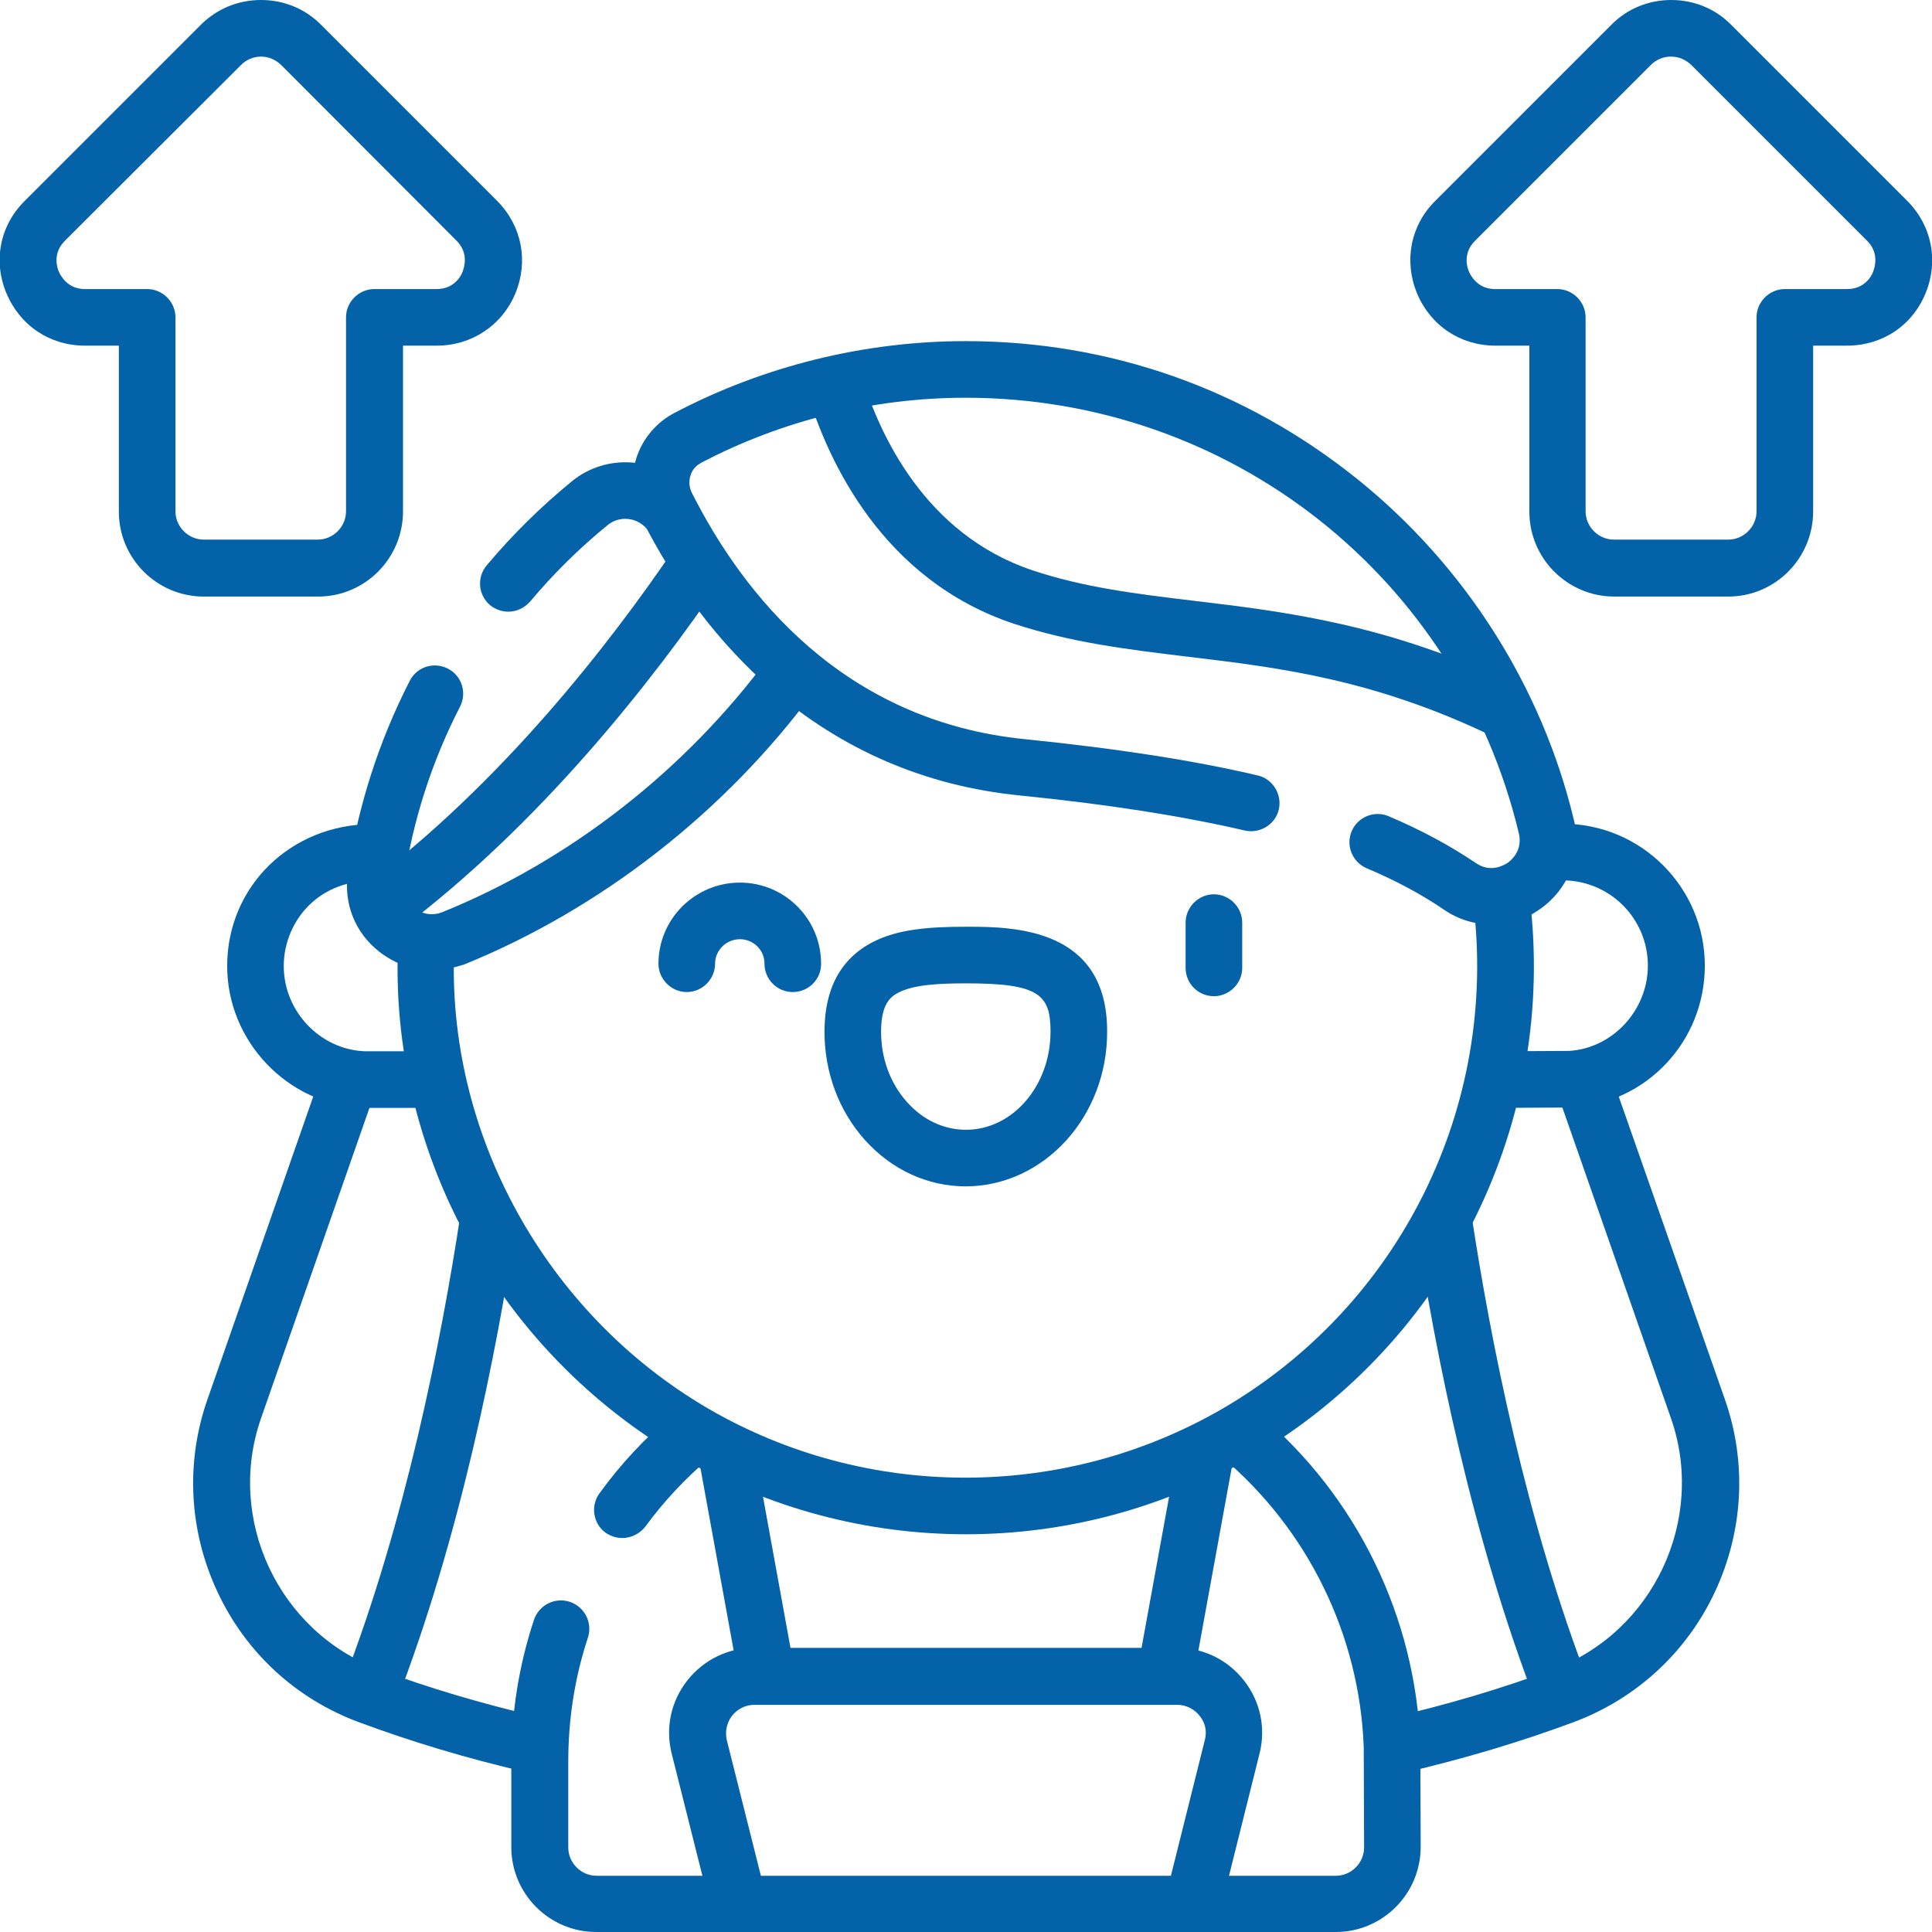
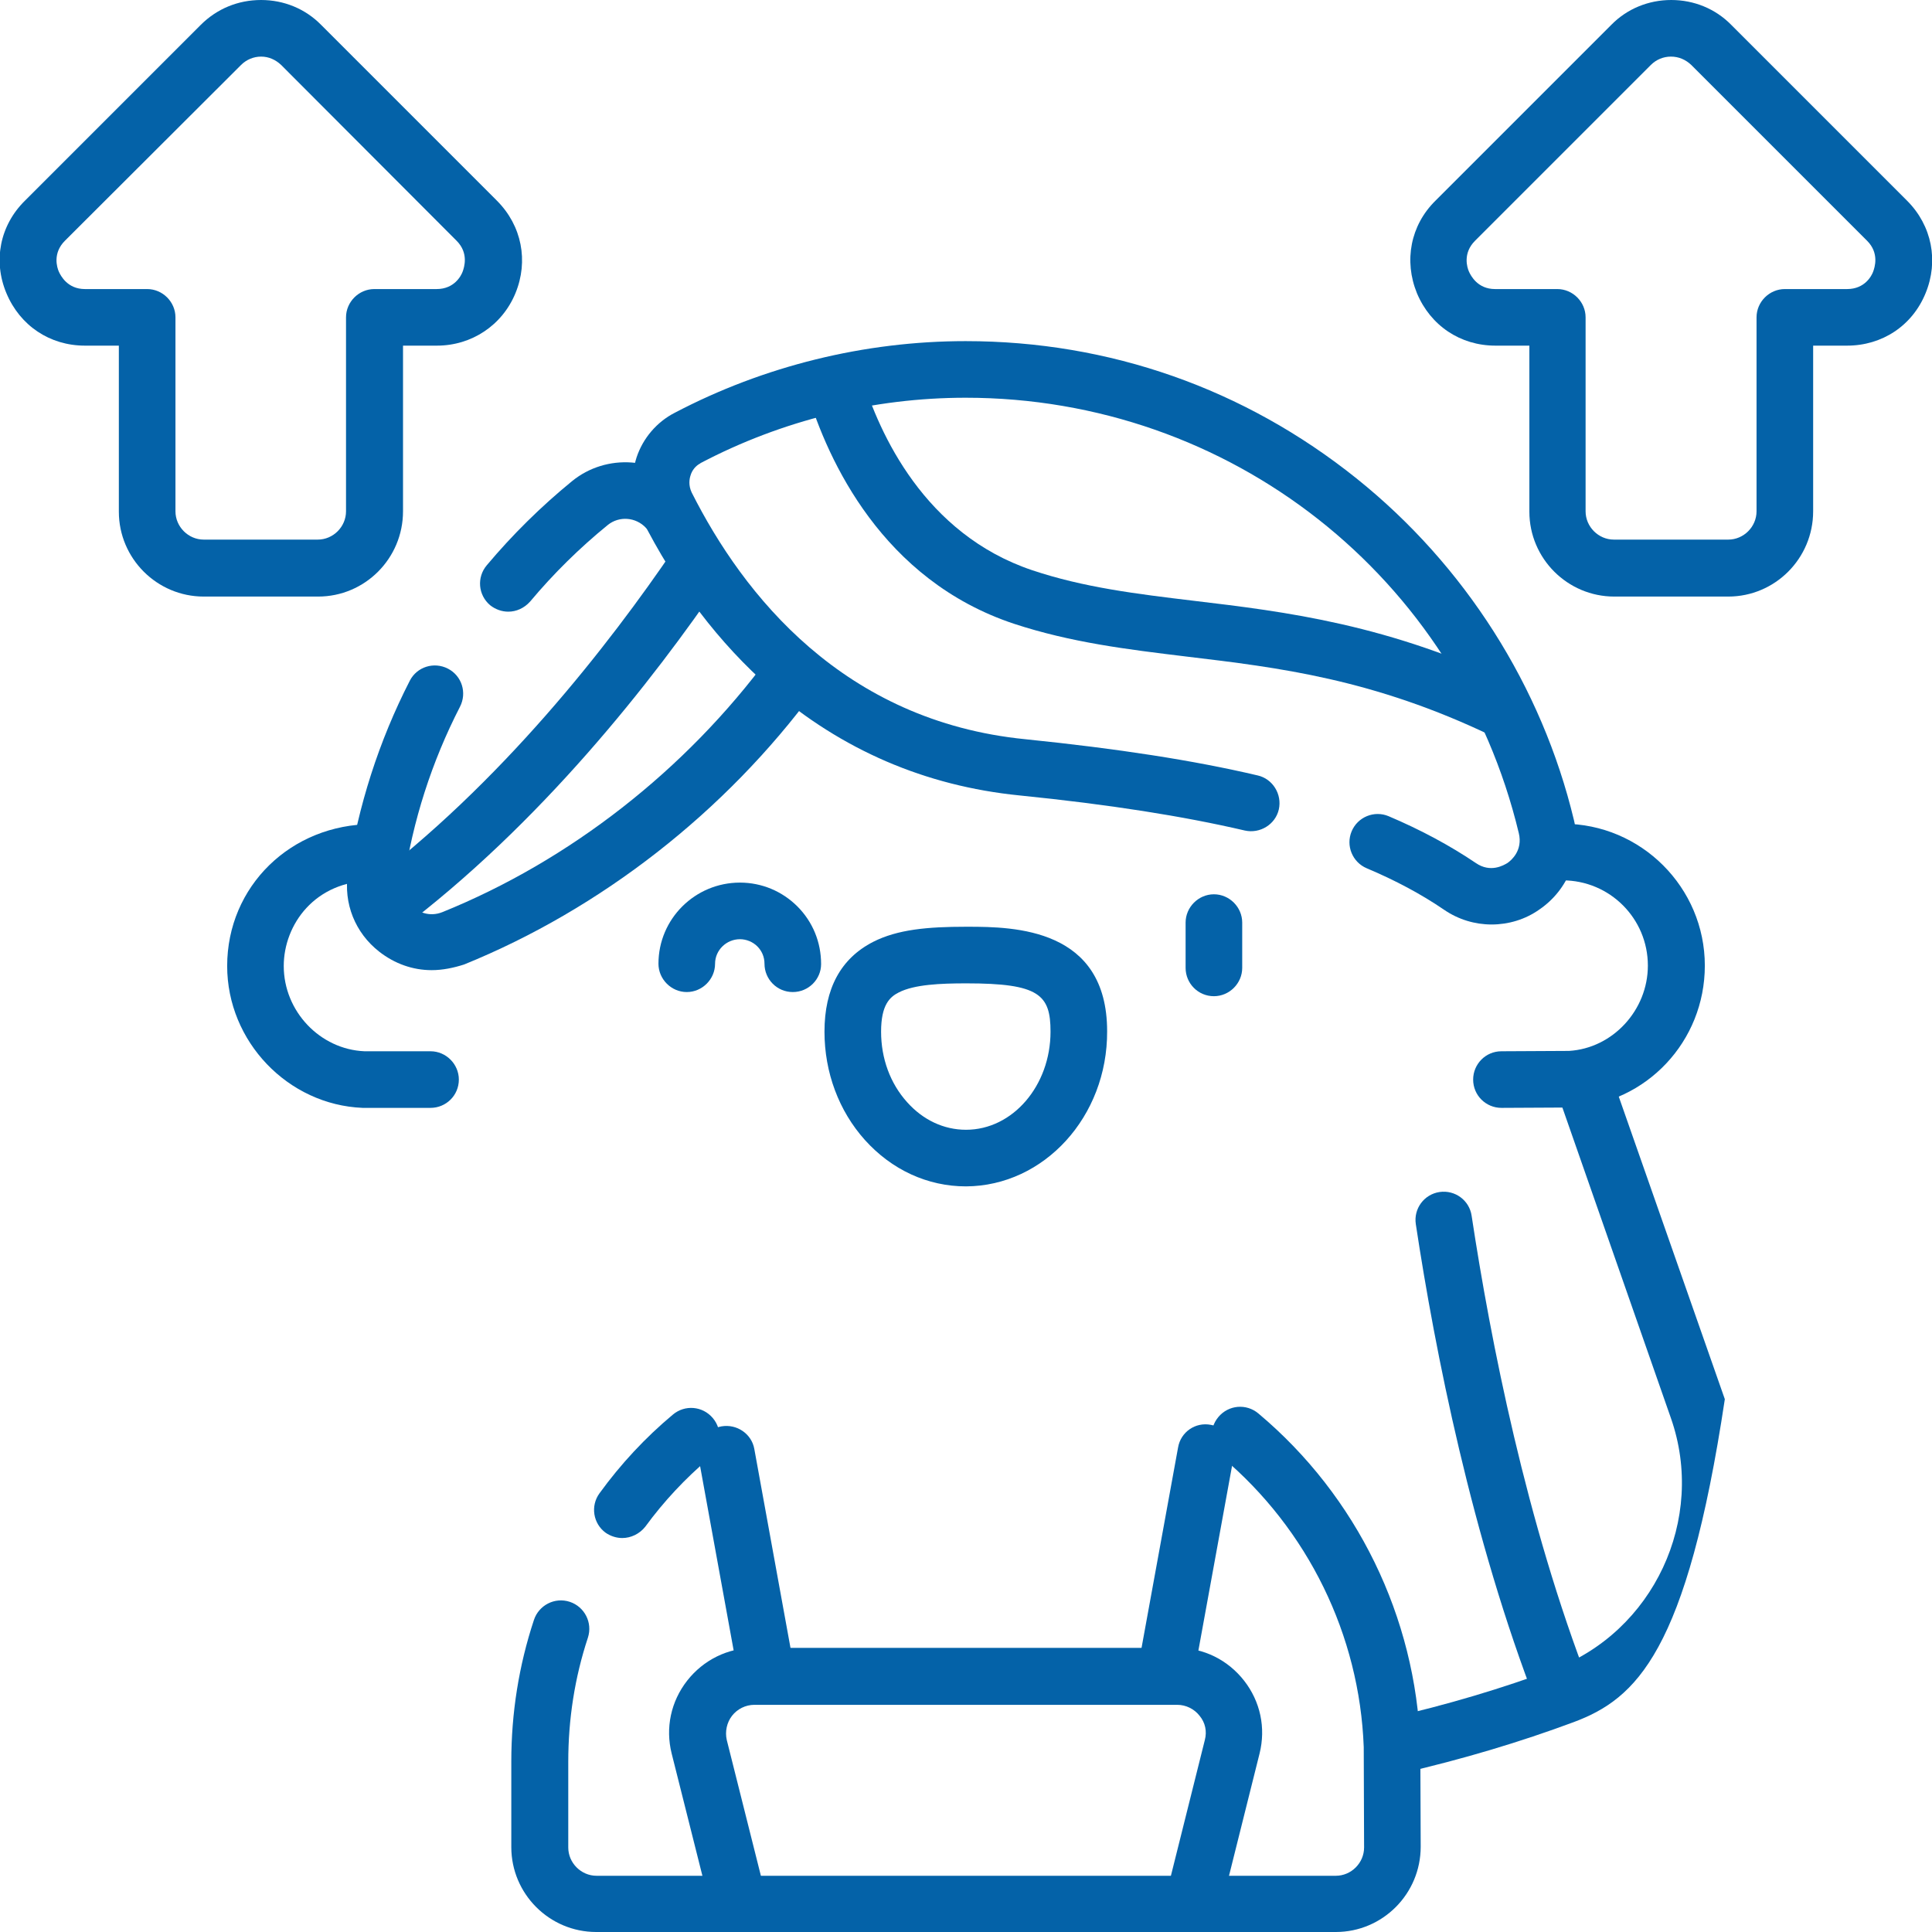
<svg xmlns="http://www.w3.org/2000/svg" width="60" height="60" viewBox="0 0 60 60" fill="none">
  <g clip-path="url(#clip0_161_4994)">
-     <path d="M43.336 55.09C42.938 55.09 42.574 54.809 42.48 54.41C42.375 53.942 42.668 53.461 43.137 53.356C44.941 52.946 46.664 52.43 48.234 51.844C51.352 50.684 52.992 47.18 51.891 44.039L48.398 34.043C48.234 33.586 48.48 33.082 48.938 32.918C49.395 32.754 49.898 33 50.062 33.457L53.566 43.453C54.258 45.422 54.141 47.543 53.262 49.43C52.383 51.317 50.812 52.758 48.867 53.484C47.227 54.094 45.434 54.633 43.547 55.067C43.465 55.078 43.406 55.09 43.336 55.09Z" fill="#0462A8" />
-     <path d="M16.523 55.055C16.453 55.055 16.395 55.043 16.324 55.031C14.496 54.609 12.75 54.082 11.145 53.484C9.187 52.758 7.629 51.317 6.75 49.43C5.871 47.543 5.754 45.422 6.445 43.453L9.949 33.422C10.113 32.965 10.605 32.719 11.074 32.883C11.531 33.047 11.777 33.539 11.613 34.008L8.109 44.039C7.008 47.18 8.648 50.672 11.766 51.844C13.301 52.418 14.965 52.91 16.723 53.321C17.191 53.426 17.484 53.906 17.379 54.375C17.285 54.785 16.922 55.055 16.523 55.055Z" fill="#0462A8" />
-     <path d="M11.461 53.496C11.355 53.496 11.25 53.472 11.145 53.437C10.688 53.261 10.465 52.758 10.641 52.3C12.598 47.261 13.711 41.59 14.297 37.734C14.367 37.254 14.812 36.925 15.293 36.996C15.773 37.066 16.102 37.511 16.031 37.992C15.434 41.941 14.297 47.742 12.281 52.933C12.152 53.285 11.812 53.496 11.461 53.496Z" fill="#0462A8" />
+     <path d="M43.336 55.09C42.938 55.09 42.574 54.809 42.48 54.41C42.375 53.942 42.668 53.461 43.137 53.356C44.941 52.946 46.664 52.43 48.234 51.844C51.352 50.684 52.992 47.18 51.891 44.039L48.398 34.043C48.234 33.586 48.48 33.082 48.938 32.918C49.395 32.754 49.898 33 50.062 33.457L53.566 43.453C52.383 51.317 50.812 52.758 48.867 53.484C47.227 54.094 45.434 54.633 43.547 55.067C43.465 55.078 43.406 55.09 43.336 55.09Z" fill="#0462A8" />
    <path d="M48.551 53.519C48.199 53.519 47.871 53.308 47.73 52.957C45.715 47.765 44.566 41.965 43.969 38.015C43.898 37.535 44.227 37.09 44.707 37.019C45.188 36.949 45.633 37.277 45.703 37.758C46.289 41.625 47.402 47.285 49.359 52.324C49.535 52.781 49.312 53.285 48.855 53.461C48.762 53.508 48.656 53.519 48.551 53.519Z" fill="#0462A8" />
    <path d="M13.371 34.406H11.297C11.285 34.406 11.273 34.406 11.262 34.406C8.941 34.312 7.055 32.344 7.055 30C7.055 27.527 9.035 25.594 11.566 25.594C12.047 25.594 12.445 25.992 12.445 26.473C12.445 26.953 12.047 27.352 11.566 27.352C9.773 27.352 8.812 28.723 8.812 30C8.812 31.406 9.938 32.59 11.32 32.648H13.371C13.852 32.648 14.25 33.047 14.25 33.527C14.25 34.02 13.852 34.406 13.371 34.406Z" fill="#0462A8" />
    <path d="M46.629 34.406C46.148 34.406 45.75 34.02 45.75 33.527C45.75 33.047 46.137 32.648 46.629 32.648L48.727 32.637C50.086 32.555 51.176 31.371 51.176 29.988C51.176 28.523 49.992 27.34 48.527 27.34H48.281C47.801 27.34 47.402 26.941 47.402 26.461C47.402 25.98 47.801 25.582 48.281 25.582H48.539C50.965 25.582 52.945 27.562 52.945 29.988C52.945 32.344 51.129 34.266 48.809 34.395C48.797 34.395 48.785 34.395 48.762 34.395L46.629 34.406Z" fill="#0462A8" />
    <path d="M41.484 60H18.516C17.062 60 15.879 58.816 15.879 57.363V54.703C15.879 53.203 16.113 51.726 16.582 50.308C16.734 49.851 17.227 49.593 17.695 49.746C18.152 49.898 18.41 50.39 18.258 50.859C17.848 52.101 17.648 53.39 17.648 54.715V57.375C17.648 57.855 18.047 58.254 18.527 58.254H41.484C41.965 58.254 42.363 57.855 42.363 57.375L42.352 54.258C42.223 50.777 40.617 47.496 37.945 45.246C37.57 44.929 37.523 44.379 37.84 44.004C38.156 43.629 38.707 43.582 39.082 43.898C42.141 46.465 43.969 50.226 44.109 54.199C44.109 54.211 44.109 54.222 44.109 54.222L44.121 57.351C44.121 58.816 42.938 60 41.484 60Z" fill="#0462A8" />
    <path d="M19.324 47.765C19.148 47.765 18.961 47.707 18.809 47.601C18.422 47.32 18.328 46.769 18.621 46.371C19.277 45.468 20.039 44.648 20.895 43.933C21.27 43.617 21.82 43.664 22.137 44.039C22.453 44.414 22.406 44.965 22.031 45.281C21.281 45.914 20.613 46.629 20.039 47.414C19.863 47.636 19.594 47.765 19.324 47.765Z" fill="#0462A8" />
    <path d="M36.199 52.863C36.152 52.863 36.094 52.863 36.035 52.851C35.555 52.769 35.238 52.312 35.332 51.832L36.586 44.953C36.668 44.472 37.125 44.156 37.605 44.25C38.086 44.332 38.402 44.789 38.309 45.269L37.055 52.148C36.984 52.558 36.609 52.863 36.199 52.863Z" fill="#0462A8" />
    <path d="M23.801 52.805C23.379 52.805 23.016 52.512 22.934 52.078L21.703 45.317C21.621 44.836 21.938 44.379 22.406 44.297C22.887 44.215 23.344 44.532 23.426 45L24.656 51.762C24.738 52.242 24.422 52.7 23.953 52.782C23.906 52.793 23.848 52.805 23.801 52.805Z" fill="#0462A8" />
-     <path d="M30 47.648C26.93 47.648 23.871 46.851 21.129 45.258C18.34 43.629 16.043 41.273 14.496 38.437C12.961 35.625 12.223 32.461 12.363 29.32C12.387 28.84 12.797 28.465 13.277 28.488C13.758 28.512 14.133 28.922 14.109 29.402C13.84 35.168 16.934 40.793 21.996 43.746C26.918 46.605 33.035 46.605 37.969 43.746C43.488 40.535 46.547 34.347 45.75 28.008C45.691 27.527 46.031 27.082 46.512 27.023C46.992 26.965 47.438 27.304 47.496 27.785C48.387 34.828 44.988 41.683 38.859 45.258C36.129 46.851 33.07 47.648 30 47.648Z" fill="#0462A8" />
    <path d="M13.406 30.129C12.82 30.129 12.258 29.93 11.777 29.555C11.027 28.969 10.664 28.055 10.805 27.117C11.121 25.031 11.766 23.015 12.727 21.14C12.949 20.707 13.477 20.543 13.91 20.765C14.344 20.988 14.508 21.515 14.285 21.949C13.406 23.66 12.82 25.488 12.539 27.387C12.469 27.832 12.738 28.101 12.855 28.195C12.973 28.289 13.312 28.5 13.746 28.324C17.684 26.73 21.293 23.918 23.883 20.402C24.176 20.015 24.727 19.933 25.113 20.215C25.5 20.508 25.582 21.058 25.301 21.445C22.523 25.219 18.656 28.23 14.414 29.953C14.086 30.058 13.746 30.129 13.406 30.129Z" fill="#0462A8" />
    <path d="M15.785 18.996C15.586 18.996 15.387 18.926 15.223 18.797C14.848 18.481 14.801 17.93 15.117 17.555C15.914 16.606 16.805 15.727 17.766 14.942C18.832 14.074 20.414 14.18 21.352 15.199C21.68 15.551 21.668 16.113 21.305 16.442C20.953 16.77 20.391 16.758 20.062 16.395C19.746 16.055 19.23 16.02 18.879 16.301C18 17.016 17.191 17.813 16.465 18.68C16.277 18.891 16.031 18.996 15.785 18.996Z" fill="#0462A8" />
    <path d="M11.848 29.098C11.578 29.098 11.32 28.98 11.145 28.746C10.852 28.359 10.934 27.808 11.32 27.516C15.539 24.352 18.891 20.062 20.965 17.004C21.234 16.605 21.785 16.5 22.184 16.77C22.582 17.039 22.688 17.59 22.418 17.988C20.273 21.141 16.781 25.605 12.375 28.91C12.223 29.039 12.035 29.098 11.848 29.098Z" fill="#0462A8" />
    <path d="M46.324 28.711C45.809 28.711 45.293 28.559 44.848 28.254C44.145 27.773 43.336 27.34 42.445 26.965C42 26.777 41.789 26.262 41.977 25.816C42.164 25.371 42.68 25.16 43.125 25.348C44.121 25.77 45.035 26.262 45.832 26.801C46.289 27.117 46.699 26.871 46.816 26.801C46.934 26.719 47.297 26.414 47.168 25.875C45.258 17.906 38.191 12.352 29.988 12.352C27.129 12.352 24.281 13.055 21.762 14.379C21.762 14.379 21.75 14.379 21.75 14.391C21.609 14.461 21.492 14.602 21.445 14.766C21.41 14.871 21.375 15.07 21.48 15.293C23.086 18.48 26.191 22.395 31.84 22.957C34.711 23.25 37.066 23.613 39.059 24.082C39.527 24.188 39.82 24.668 39.715 25.137C39.609 25.605 39.129 25.898 38.66 25.793C36.75 25.348 34.453 24.984 31.664 24.703C28.734 24.41 26.133 23.285 23.93 21.375C22.336 19.98 20.977 18.199 19.91 16.078C19.617 15.492 19.57 14.824 19.77 14.203C19.969 13.605 20.402 13.102 20.953 12.82C23.719 11.367 26.848 10.594 29.988 10.594C34.453 10.594 38.648 12.07 42.129 14.859C45.492 17.555 47.883 21.316 48.879 25.465C49.137 26.531 48.715 27.621 47.812 28.242C47.367 28.559 46.84 28.711 46.324 28.711Z" fill="#0462A8" />
    <path d="M37.113 59.766C37.043 59.766 36.973 59.754 36.902 59.742C36.434 59.625 36.141 59.145 36.258 58.676L37.418 54.035C37.488 53.766 37.43 53.496 37.254 53.285C37.09 53.074 36.832 52.945 36.562 52.945H23.426C23.156 52.945 22.898 53.074 22.734 53.285C22.57 53.496 22.512 53.777 22.57 54.035L23.73 58.652C23.848 59.121 23.566 59.602 23.086 59.719C22.617 59.836 22.137 59.555 22.02 59.074L20.859 54.457C20.66 53.66 20.836 52.84 21.34 52.195C21.844 51.551 22.605 51.176 23.414 51.176H36.562C37.383 51.176 38.133 51.551 38.637 52.195C39.141 52.84 39.316 53.66 39.117 54.457L37.957 59.098C37.875 59.496 37.512 59.766 37.113 59.766Z" fill="#0462A8" />
    <path d="M46.723 22.946C46.594 22.946 46.465 22.922 46.348 22.863C42.645 21.082 39.703 20.731 36.855 20.391C35.016 20.168 33.27 19.957 31.488 19.371C27.398 18.012 25.711 14.297 25.078 12.211C24.938 11.742 25.195 11.25 25.664 11.11C26.133 10.969 26.625 11.227 26.766 11.696C27.305 13.465 28.711 16.582 32.051 17.707C33.656 18.246 35.309 18.446 37.066 18.657C39.914 18.996 43.148 19.383 47.109 21.293C47.543 21.504 47.73 22.032 47.52 22.465C47.367 22.77 47.051 22.946 46.723 22.946Z" fill="#0462A8" />
    <path d="M53.672 18.527H50.133C48.68 18.527 47.496 17.344 47.496 15.891V10.734H46.441C45.352 10.734 44.426 10.113 44.004 9.105C43.594 8.098 43.805 6.996 44.578 6.234L50.039 0.773C50.531 0.27 51.199 0 51.902 0C52.605 0 53.273 0.27 53.766 0.773L59.227 6.234C60 7.008 60.211 8.109 59.801 9.105C59.391 10.113 58.453 10.734 57.363 10.734H56.309V15.879C56.309 17.344 55.125 18.527 53.672 18.527ZM51.891 1.758C51.656 1.758 51.434 1.852 51.27 2.016L45.809 7.477C45.422 7.863 45.562 8.309 45.621 8.438C45.68 8.566 45.891 8.977 46.43 8.977H48.363C48.844 8.977 49.242 9.375 49.242 9.855V15.879C49.242 16.359 49.641 16.758 50.121 16.758H53.672C54.152 16.758 54.551 16.359 54.551 15.879V9.855C54.551 9.375 54.949 8.977 55.43 8.977H57.363C57.914 8.977 58.125 8.566 58.172 8.438C58.219 8.309 58.371 7.863 57.984 7.477L52.523 2.016C52.348 1.852 52.137 1.758 51.891 1.758Z" fill="#0462A8" />
    <path d="M9.879 18.527H6.328C4.875 18.527 3.691 17.344 3.691 15.891V10.734H2.637C1.547 10.734 0.621 10.113 0.199 9.105C-0.223 8.098 1.49012e-06 6.996 0.773 6.234L6.234 0.773C6.738 0.27 7.395 0 8.109 0C8.812 0 9.48 0.27 9.973 0.773L15.434 6.234C16.207 7.008 16.418 8.109 16.008 9.105C15.598 10.102 14.648 10.734 13.57 10.734H12.516V15.879C12.516 17.344 11.332 18.527 9.879 18.527ZM8.109 1.758C7.875 1.758 7.652 1.852 7.488 2.016L2.016 7.477C1.629 7.863 1.77 8.309 1.828 8.438C1.887 8.566 2.098 8.977 2.637 8.977H4.57C5.051 8.977 5.449 9.375 5.449 9.855V15.879C5.449 16.359 5.848 16.758 6.328 16.758H9.867C10.348 16.758 10.746 16.359 10.746 15.879V9.855C10.746 9.375 11.145 8.977 11.625 8.977H13.559C14.109 8.977 14.32 8.566 14.367 8.438C14.414 8.309 14.566 7.863 14.18 7.477L8.73 2.016C8.555 1.852 8.344 1.758 8.109 1.758Z" fill="#0462A8" />
    <path d="M30 36.844C28.805 36.844 27.691 36.328 26.859 35.402C26.051 34.5 25.605 33.305 25.605 32.039C25.605 30.703 26.109 29.766 27.117 29.25C27.879 28.863 28.816 28.781 30 28.781C30.023 28.781 30.047 28.781 30.059 28.781C31.5 28.781 34.383 28.828 34.383 32.027C34.395 34.676 32.426 36.832 30 36.844ZM30.012 30.539C30 30.539 30 30.539 30.012 30.539C29.203 30.539 28.395 30.574 27.914 30.82C27.633 30.961 27.363 31.207 27.363 32.039C27.363 32.871 27.645 33.645 28.172 34.23C28.664 34.781 29.309 35.086 30 35.086C31.453 35.086 32.625 33.715 32.625 32.039C32.625 30.891 32.273 30.539 30.012 30.539Z" fill="#0462A8" />
    <path d="M37.699 30.938C37.207 30.938 36.82 30.539 36.82 30.059V28.652C36.82 28.172 37.219 27.773 37.699 27.773C38.18 27.773 38.578 28.172 38.578 28.652V30.059C38.578 30.539 38.18 30.938 37.699 30.938Z" fill="#0462A8" />
    <path d="M24.621 30.809C24.129 30.809 23.742 30.41 23.742 29.93C23.742 29.719 23.66 29.531 23.52 29.391C23.379 29.25 23.18 29.168 22.98 29.168C22.559 29.168 22.207 29.508 22.207 29.93C22.207 30.41 21.809 30.809 21.328 30.809C20.848 30.809 20.449 30.41 20.449 29.93C20.449 28.535 21.586 27.41 22.98 27.41C23.66 27.41 24.293 27.68 24.762 28.148C25.242 28.629 25.5 29.262 25.5 29.941C25.5 30.41 25.113 30.809 24.621 30.809Z" fill="#0462A8" />
  </g>
  <defs>
    <clipPath id="clip0_161_4994">
      <rect width="60" height="60" fill="white" />
    </clipPath>
  </defs>
</svg>